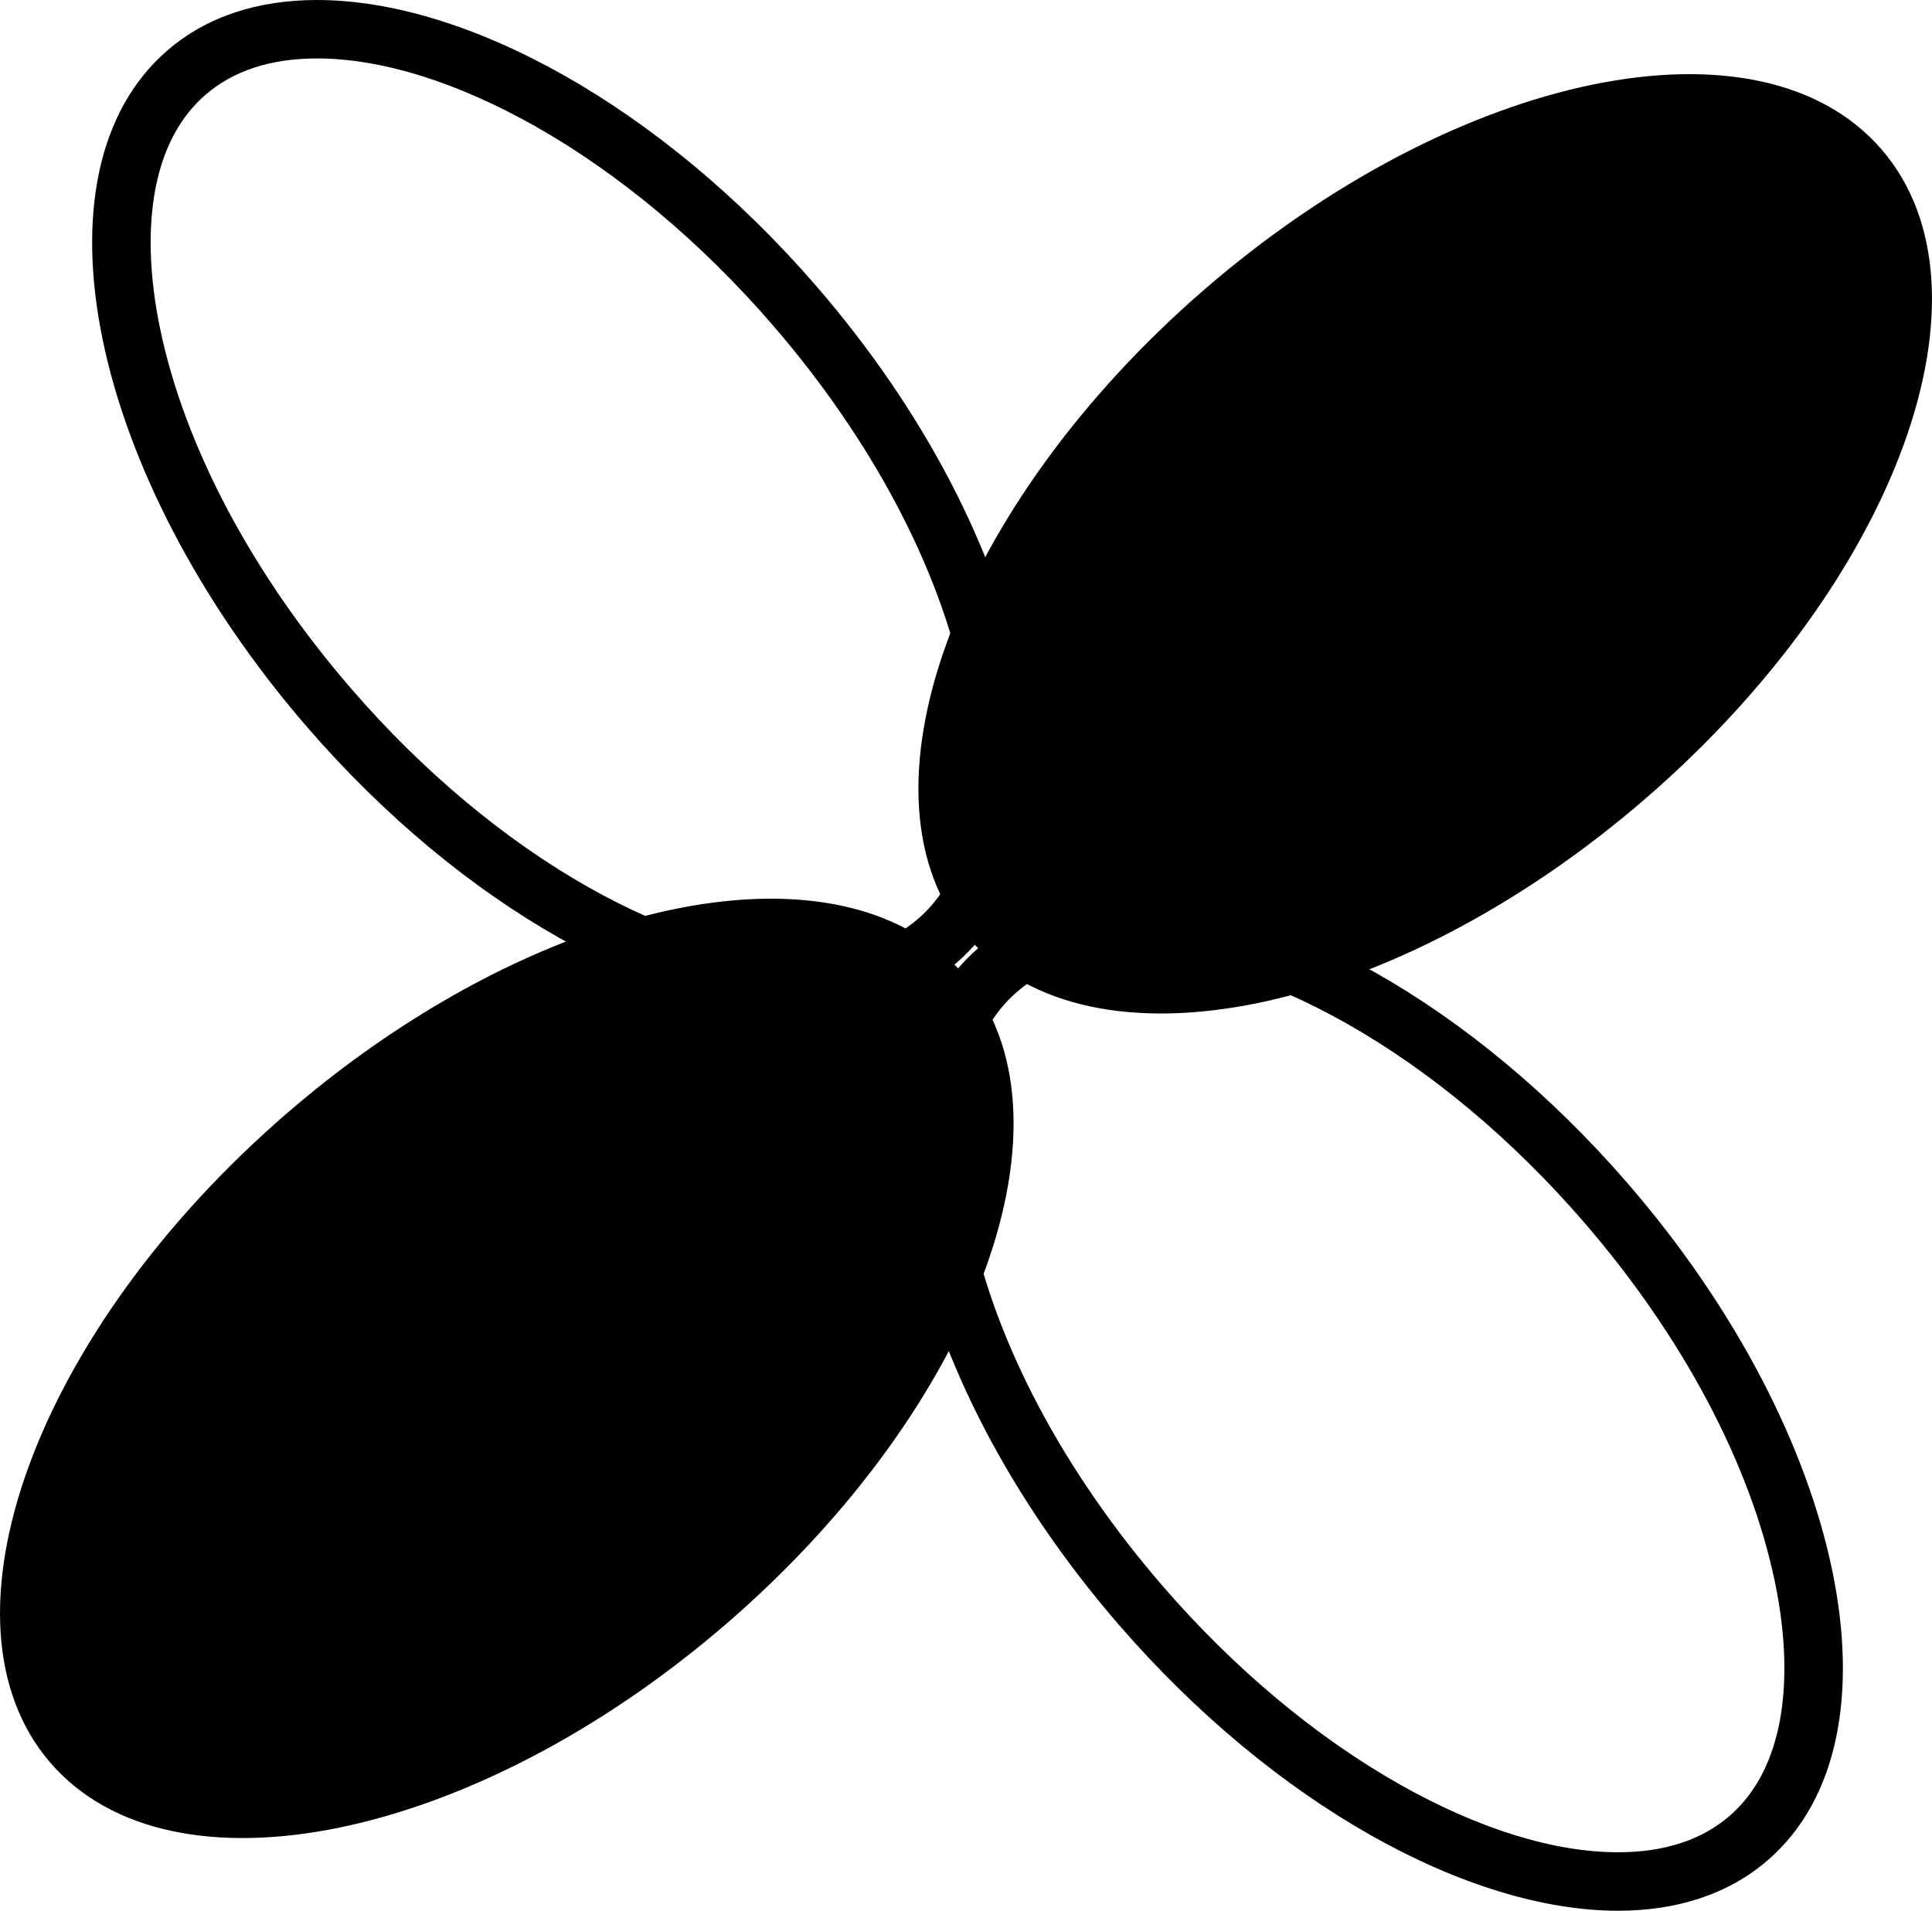
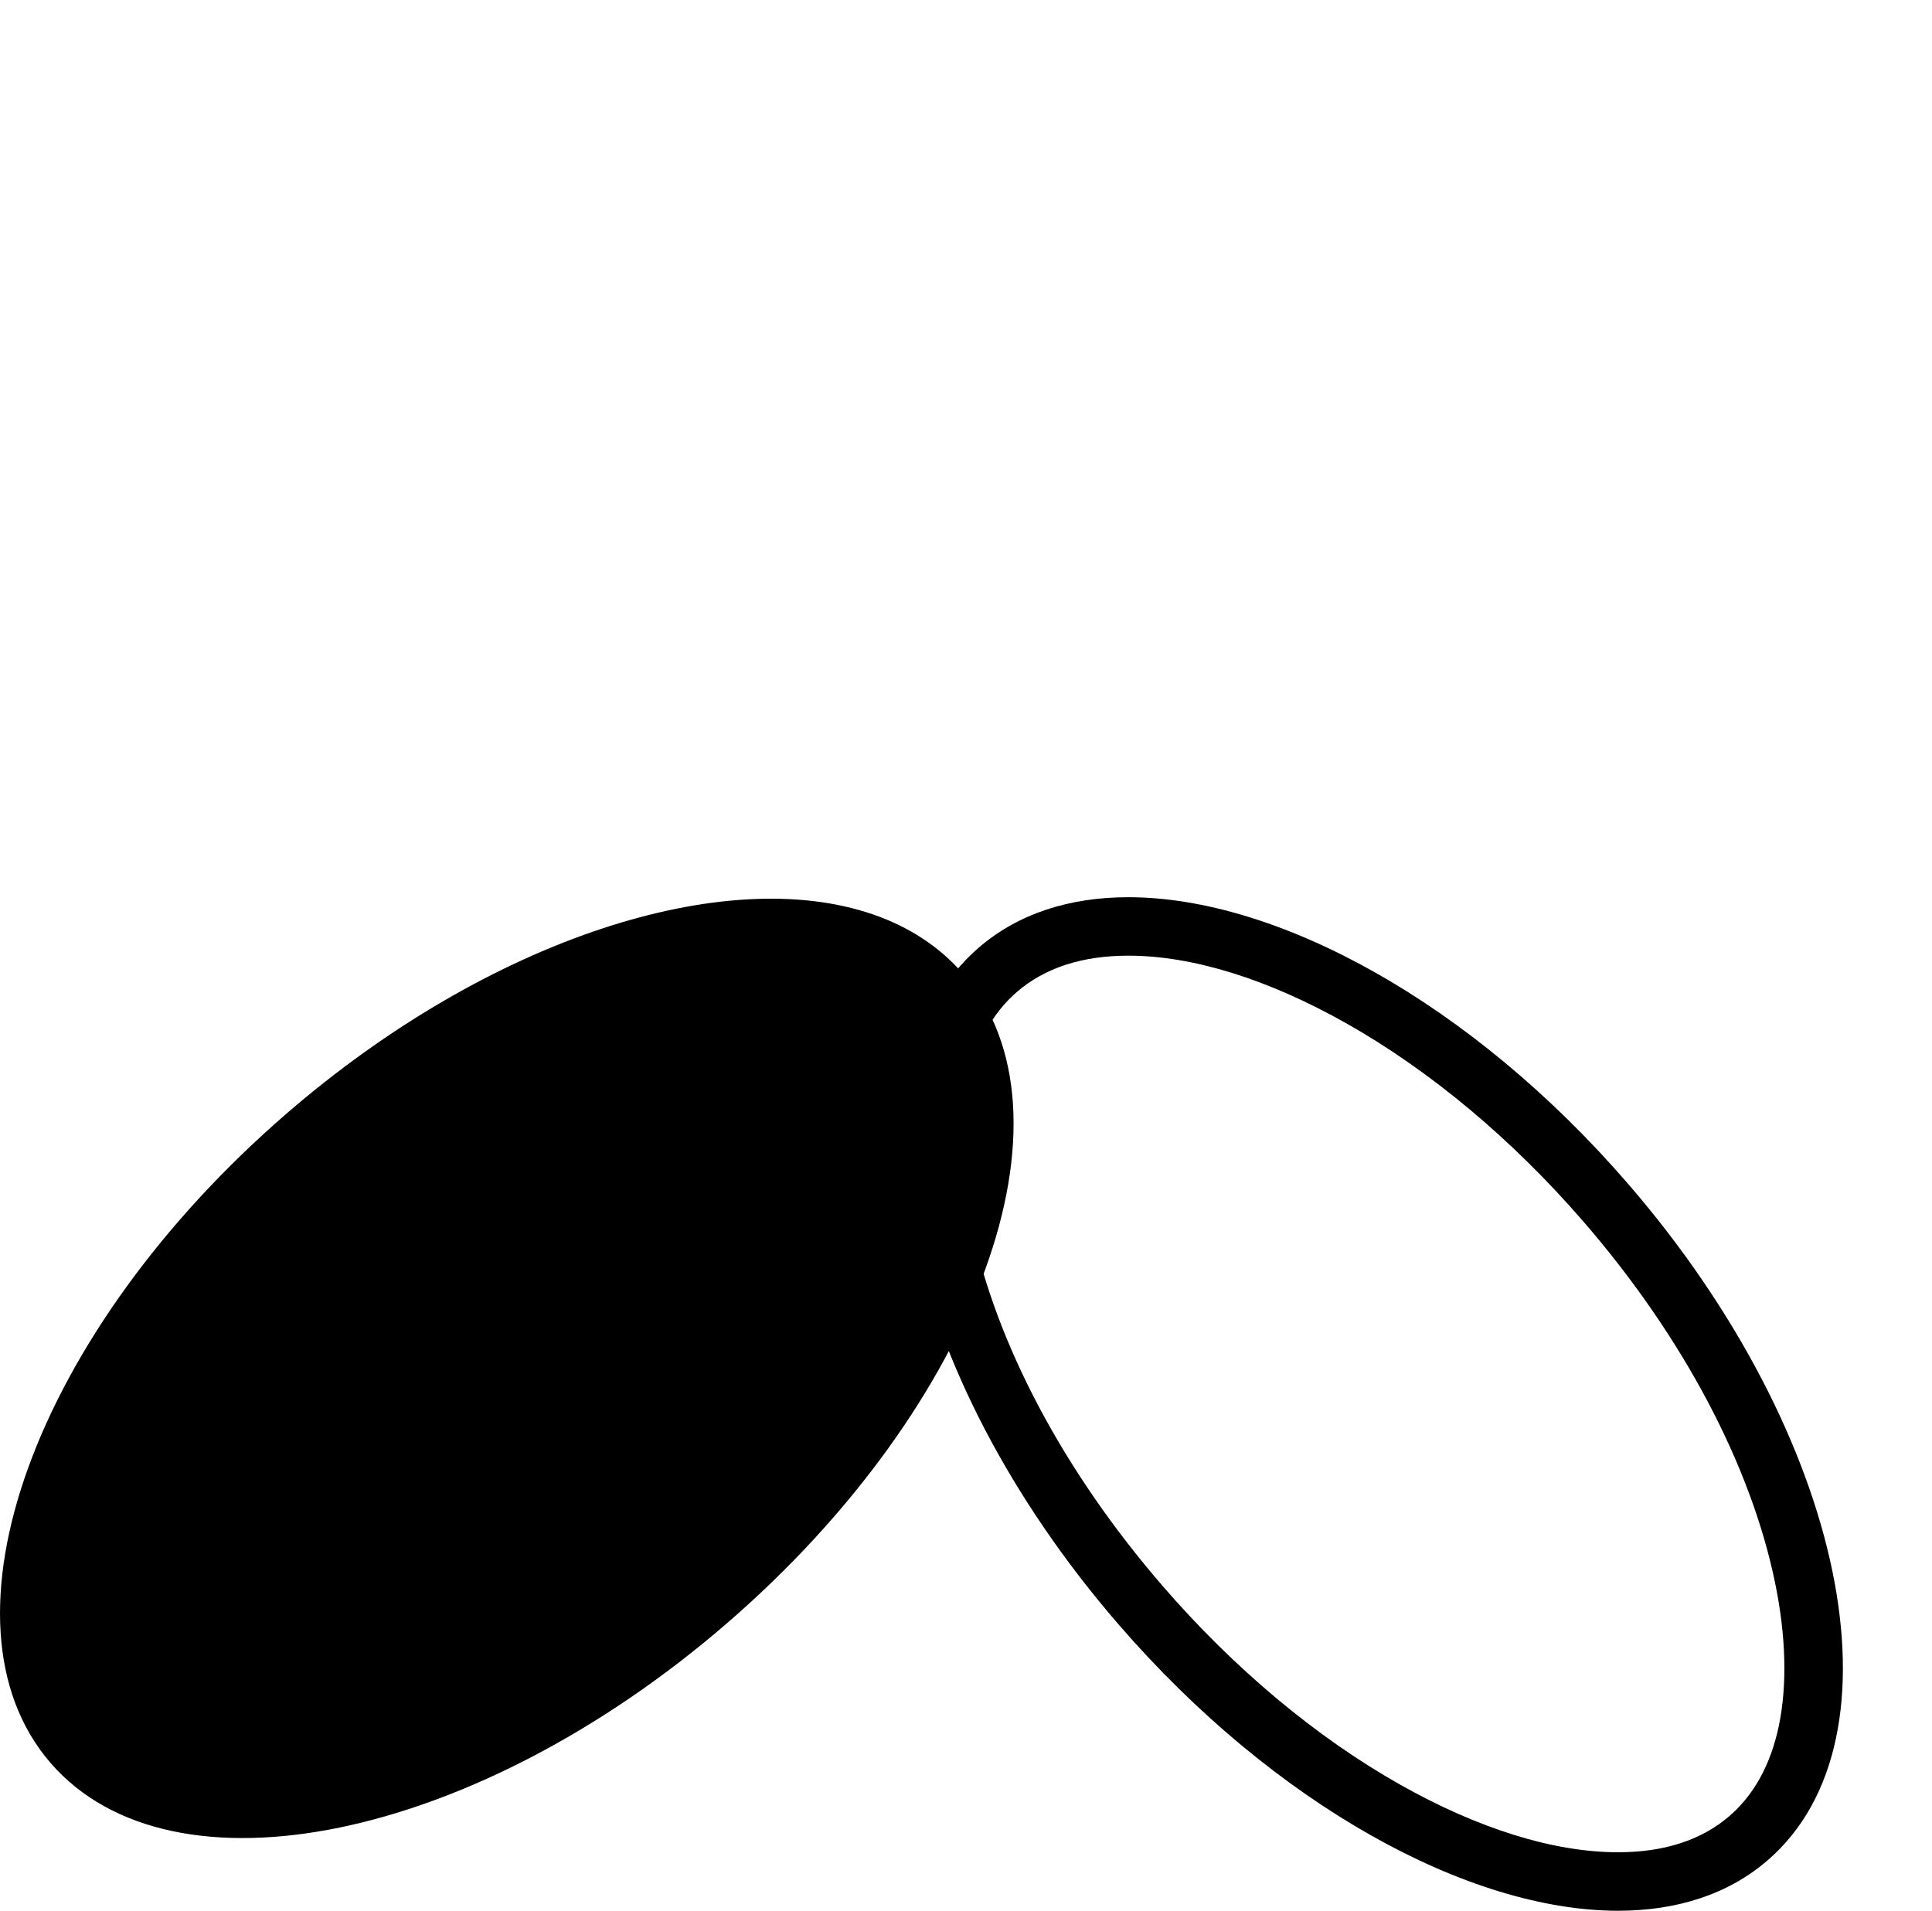
<svg xmlns="http://www.w3.org/2000/svg" id="Layer_2" data-name="Layer 2" viewBox="0 0 528.82 523.03">
  <g id="Layer_1-2" data-name="Layer 1">
    <g>
-       <path d="M86.76,16c17.6,0,38.25,6.42,59.74,18.56,22.95,12.97,45.39,31.75,64.91,54.32,27.09,31.33,45.69,66.39,52.37,98.74,3.02,14.62,3.37,28.23,1,39.37-2.22,10.46-6.76,18.7-13.47,24.51-7.62,6.59-17.88,9.93-30.5,9.93-17.6,0-38.26-6.42-59.74-18.56-22.95-12.97-45.39-31.75-64.91-54.32-27.09-31.33-45.69-66.39-52.37-98.74-3.02-14.62-3.37-28.23-1-39.37,2.22-10.46,6.76-18.7,13.47-24.51,7.62-6.59,17.88-9.93,30.5-9.93h0M86.76,0c-16,0-30.12,4.44-40.97,13.83C7.28,47.13,24.41,130.04,84.05,199.01c42.84,49.54,95.96,78.42,136.76,78.42,16,0,30.12-4.44,40.97-13.83,38.51-33.3,21.38-116.21-38.26-185.19C180.68,28.87,127.56,0,86.76,0h0Z" />
      <path d="M308.84,261.6c17.6,0,38.25,6.42,59.74,18.56,22.95,12.97,45.39,31.75,64.91,54.32,27.09,31.33,45.69,66.39,52.37,98.74,3.02,14.62,3.37,28.23,1,39.37-2.22,10.46-6.76,18.7-13.47,24.51-7.62,6.59-17.88,9.93-30.5,9.93-17.6,0-38.26-6.42-59.74-18.56-22.95-12.97-45.39-31.75-64.91-54.32-27.09-31.33-45.69-66.39-52.37-98.74-3.02-14.62-3.37-28.23-1-39.37,2.22-10.46,6.76-18.7,13.47-24.51,7.62-6.59,17.88-9.93,30.5-9.93h0M308.84,245.6c-16,0-30.12,4.44-40.97,13.83-38.51,33.3-21.38,116.21,38.26,185.19,42.84,49.54,95.96,78.42,136.76,78.42,16,0,30.12-4.44,40.97-13.83,38.51-33.3,21.38-116.21-38.26-185.19-42.84-49.54-95.96-78.42-136.76-78.42h0Z" />
-       <path d="M265.21,256.86c-33.3-38.51-4.38-118.08,64.59-177.73C398.78,19.49,481.69,2.36,514.99,40.87s4.38,118.08-64.59,177.73c-68.97,59.64-151.88,76.77-185.19,38.26" />
      <path d="M238.97,250.31c9.78,3.38,18.15,8.77,24.64,16.27,33.3,38.51,4.38,118.08-64.59,177.73-68.97,59.64-151.88,76.77-185.19,38.26-33.3-38.51-4.38-118.08,64.59-177.73,55.54-48.03,120.12-68.49,160.55-54.53" />
    </g>
  </g>
</svg>